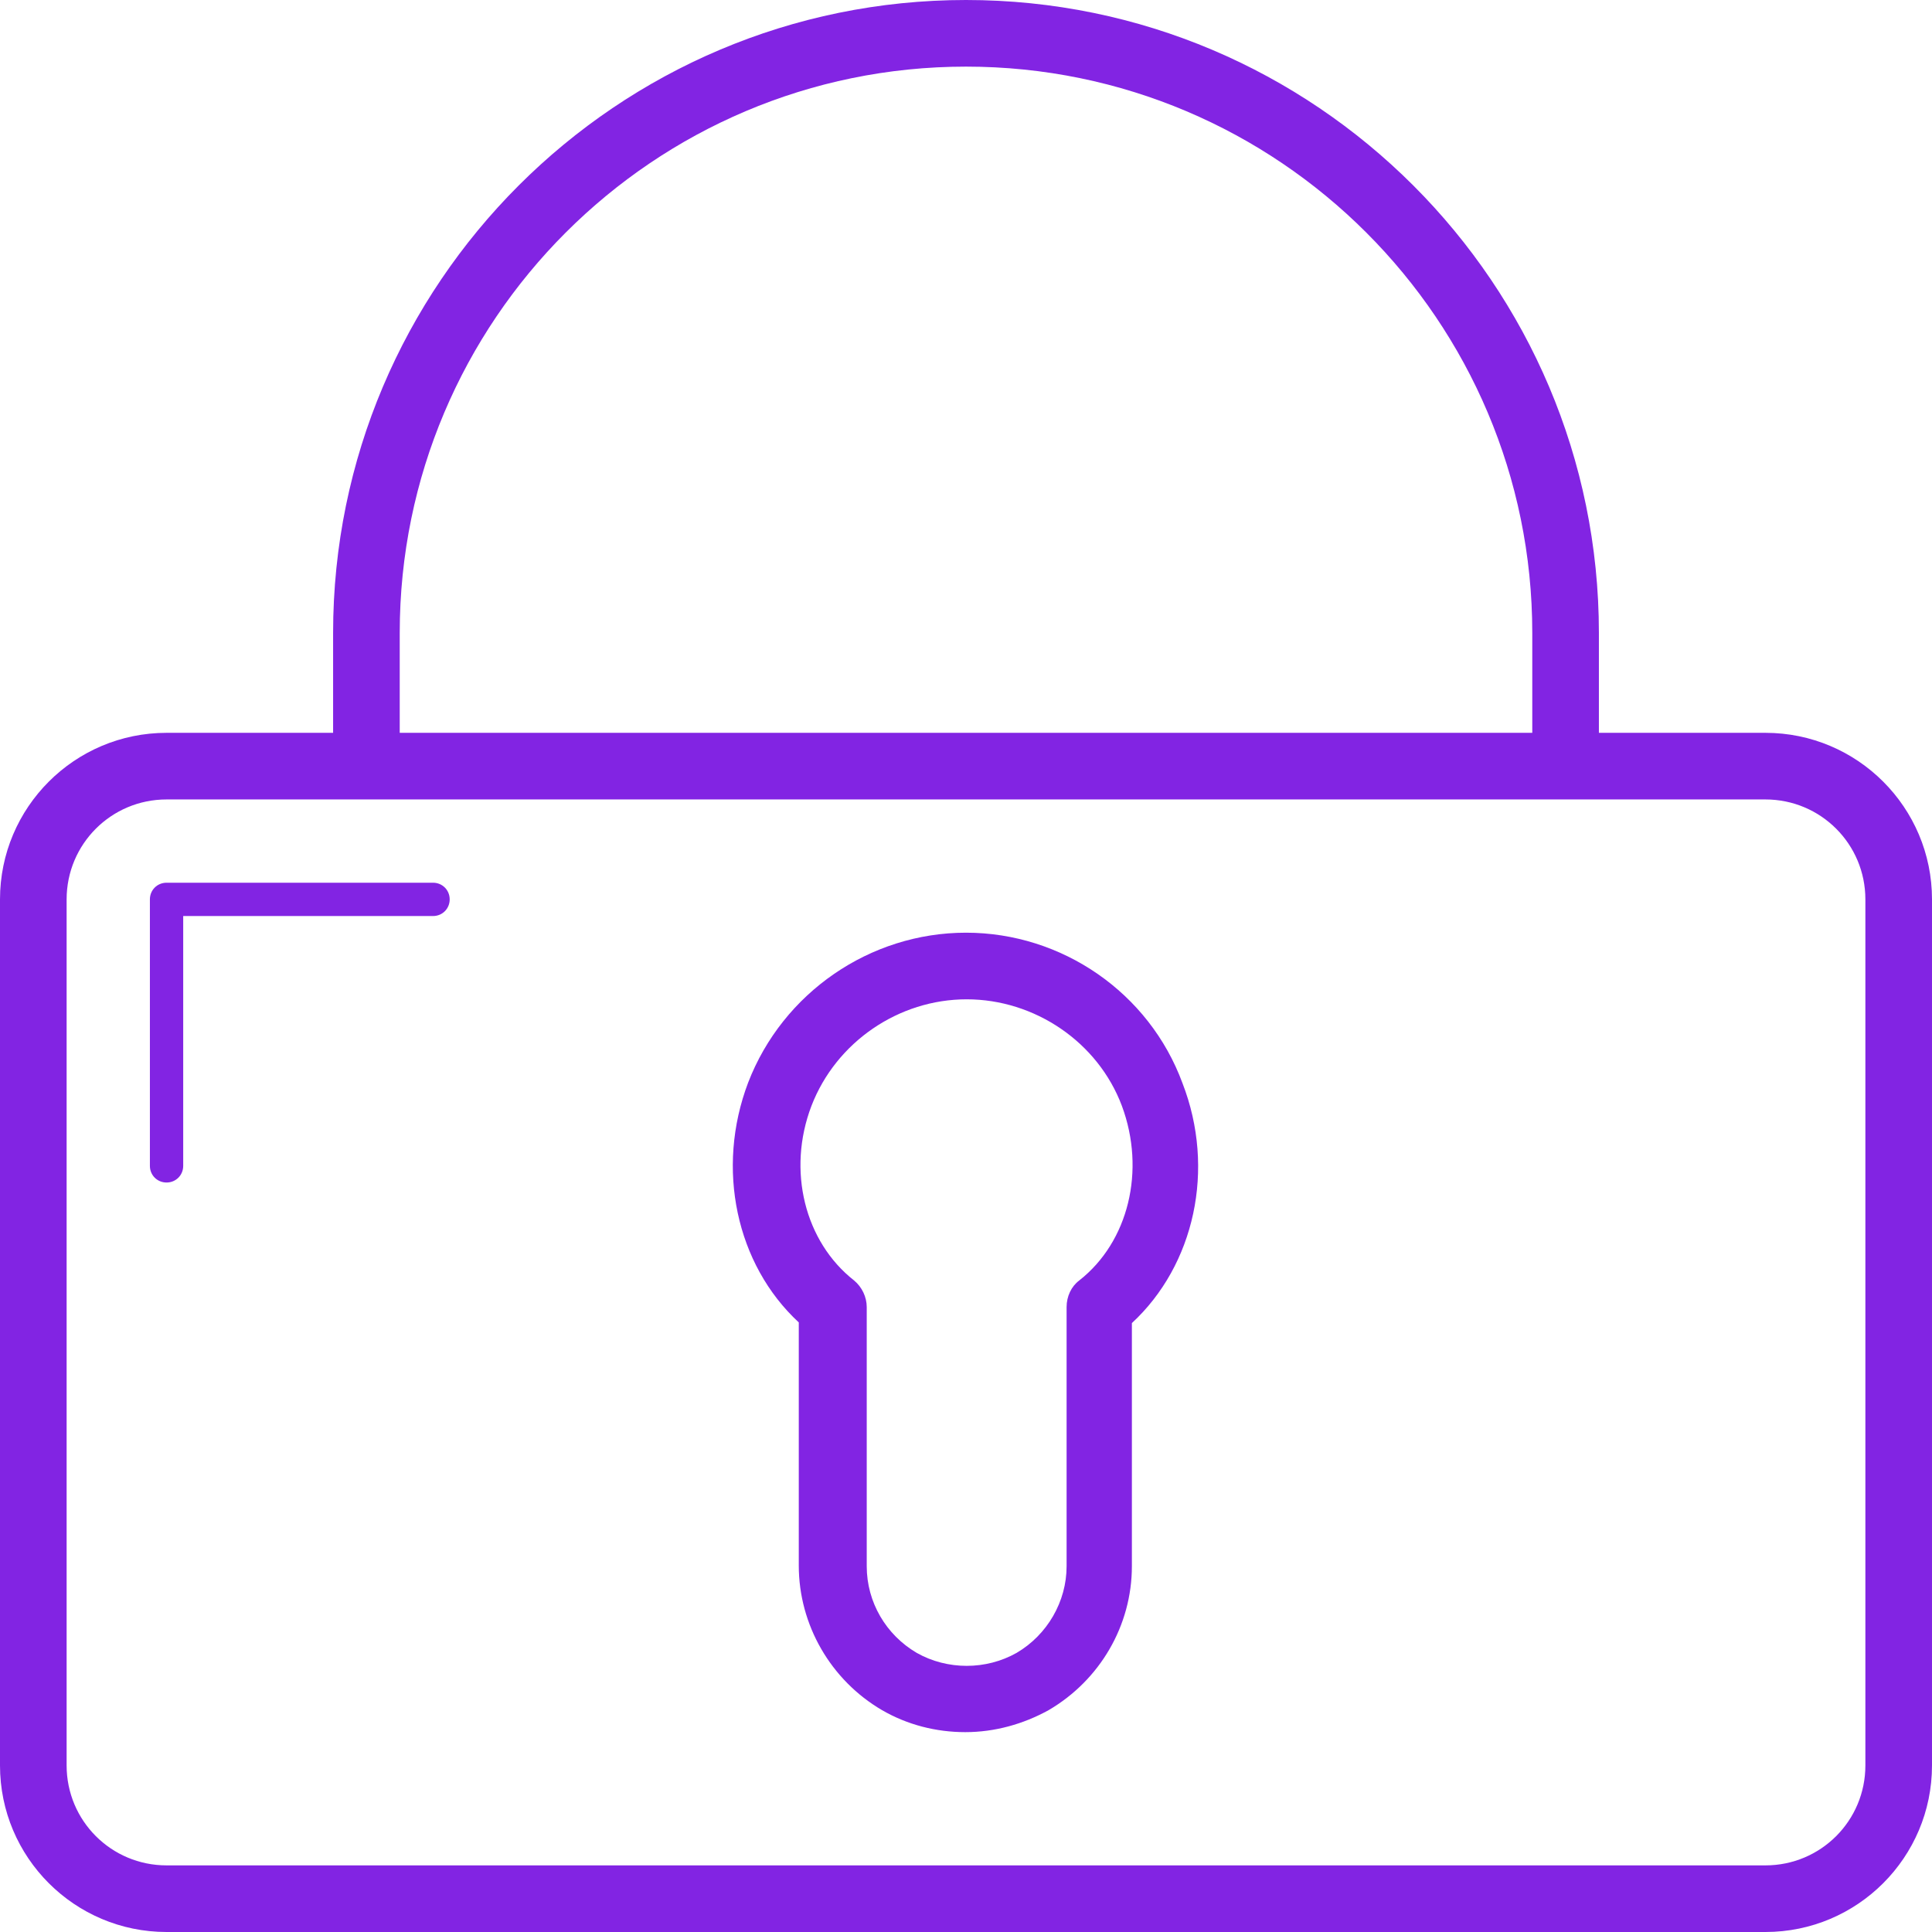
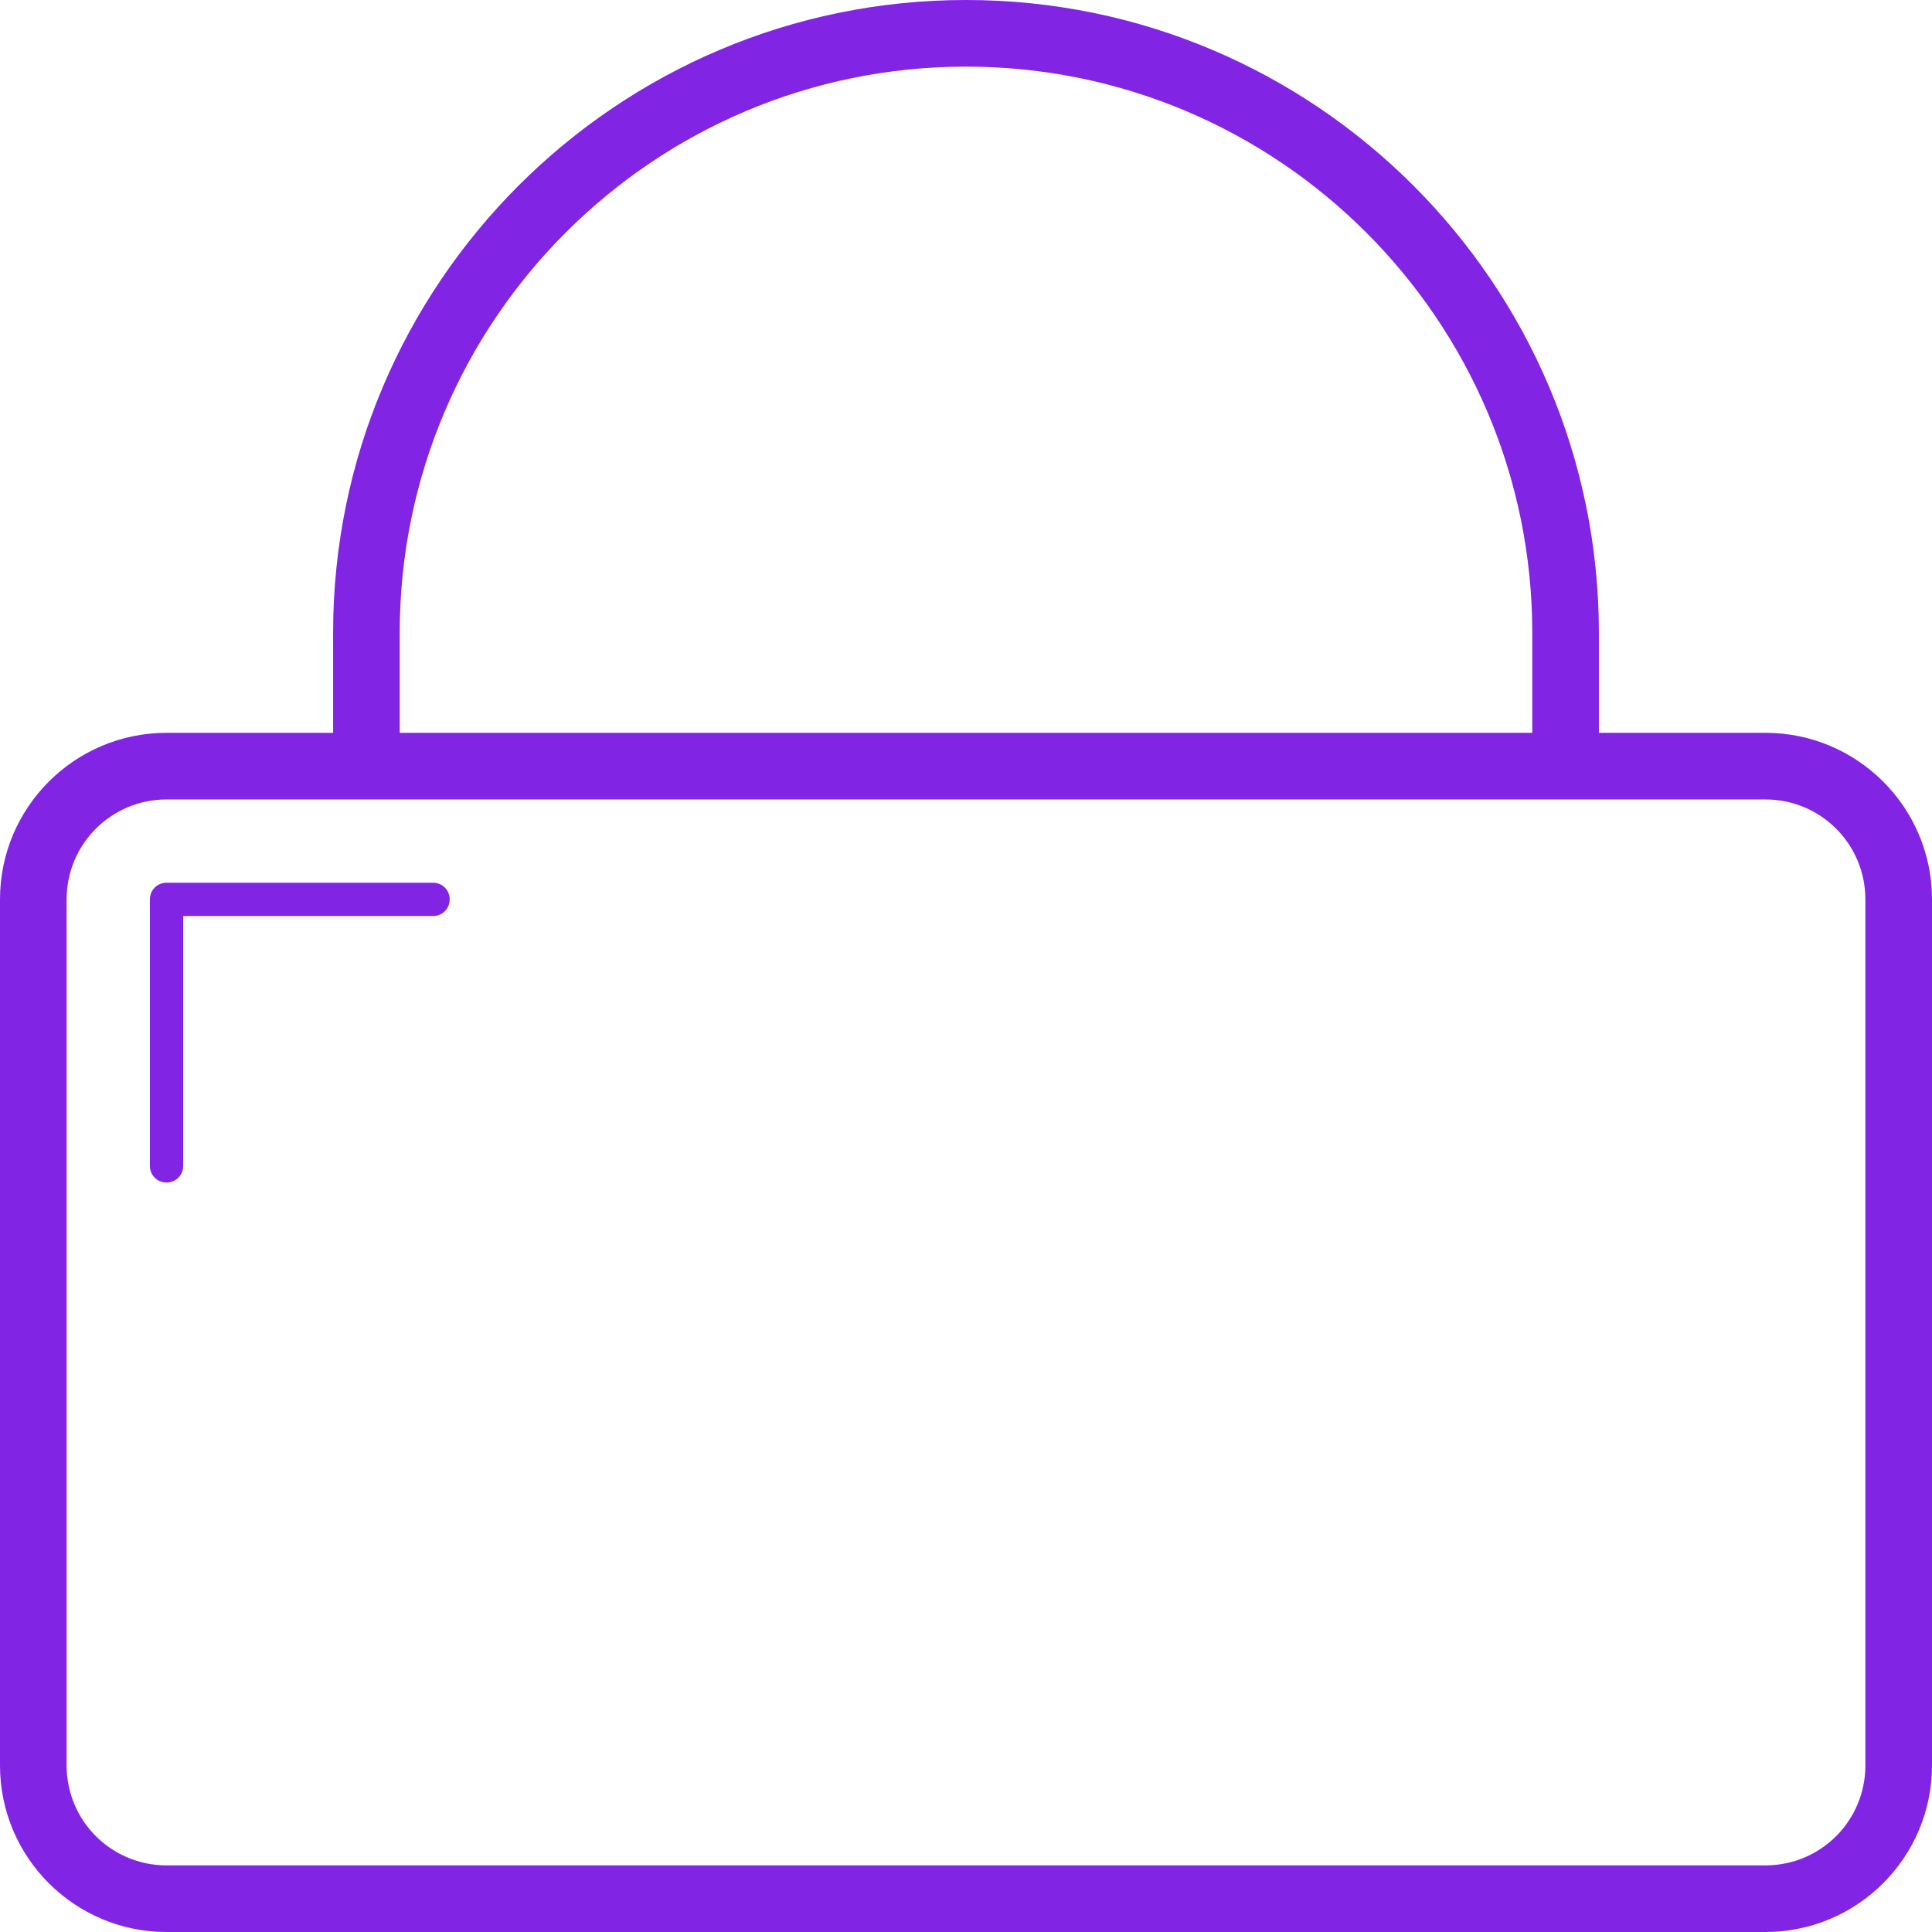
<svg xmlns="http://www.w3.org/2000/svg" viewBox="0 0 591.6 591.6" fill="#8224e3" width="32" height="32">
  <path d="M540.6,224.4h-51v-30.6C489.6,86.904,402.696,0,295.8,0S102,86.904,102,193.8v30.6H51c-28.152,0-51,22.848-51,51v265.2 c0,28.152,22.848,51,51,51h489.6c28.152,0,51-22.848,51-51V275.4C591.6,247.248,568.752,224.4,540.6,224.4z M122.4,193.8 c0-95.676,77.724-173.4,173.4-173.4s173.4,77.724,173.4,173.4v30.6H122.4V193.8z M571.2,540.6c0,16.932-13.668,30.6-30.6,30.6H51 c-16.932,0-30.6-13.668-30.6-30.6V275.4c0-16.932,13.668-30.6,30.6-30.6h489.6c16.932,0,30.6,13.668,30.6,30.6V540.6z" />
-   <path d="M295.8,285.6c-29.376,0-56.1,18.36-66.708,45.9c-9.996,26.316-3.672,55.692,15.504,73.44v74.46 c0,18.156,9.792,35.088,25.5,44.268c7.752,4.488,16.524,6.732,25.5,6.732s17.748-2.448,25.5-6.732 c15.708-9.18,25.5-25.908,25.5-44.064v-74.46c19.176-17.748,25.704-47.124,15.504-73.44C351.9,303.96,325.176,285.6,295.8,285.6z M330.48,392.088c-2.448,1.836-3.876,4.896-3.876,8.16v79.356c0,10.812-5.916,21.012-15.3,26.52c-9.384,5.304-21.216,5.304-30.6,0 c-9.384-5.508-15.3-15.504-15.3-26.52v-79.356c0-3.06-1.428-6.12-3.876-8.16c-15.096-11.832-20.604-33.66-13.056-53.448 c7.548-19.584,26.724-32.64,47.532-32.64c20.808,0,40.188,13.056,47.532,32.64C350.88,358.428,345.576,380.256,330.48,392.088z" />
  <path d="M132.6,270.3H51c-2.856,0-5.1,2.244-5.1,5.1V357c0,2.856,2.244,5.1,5.1,5.1s5.1-2.244,5.1-5.1v-76.5h76.5 c2.856,0,5.1-2.244,5.1-5.1S135.456,270.3,132.6,270.3z" />
</svg>